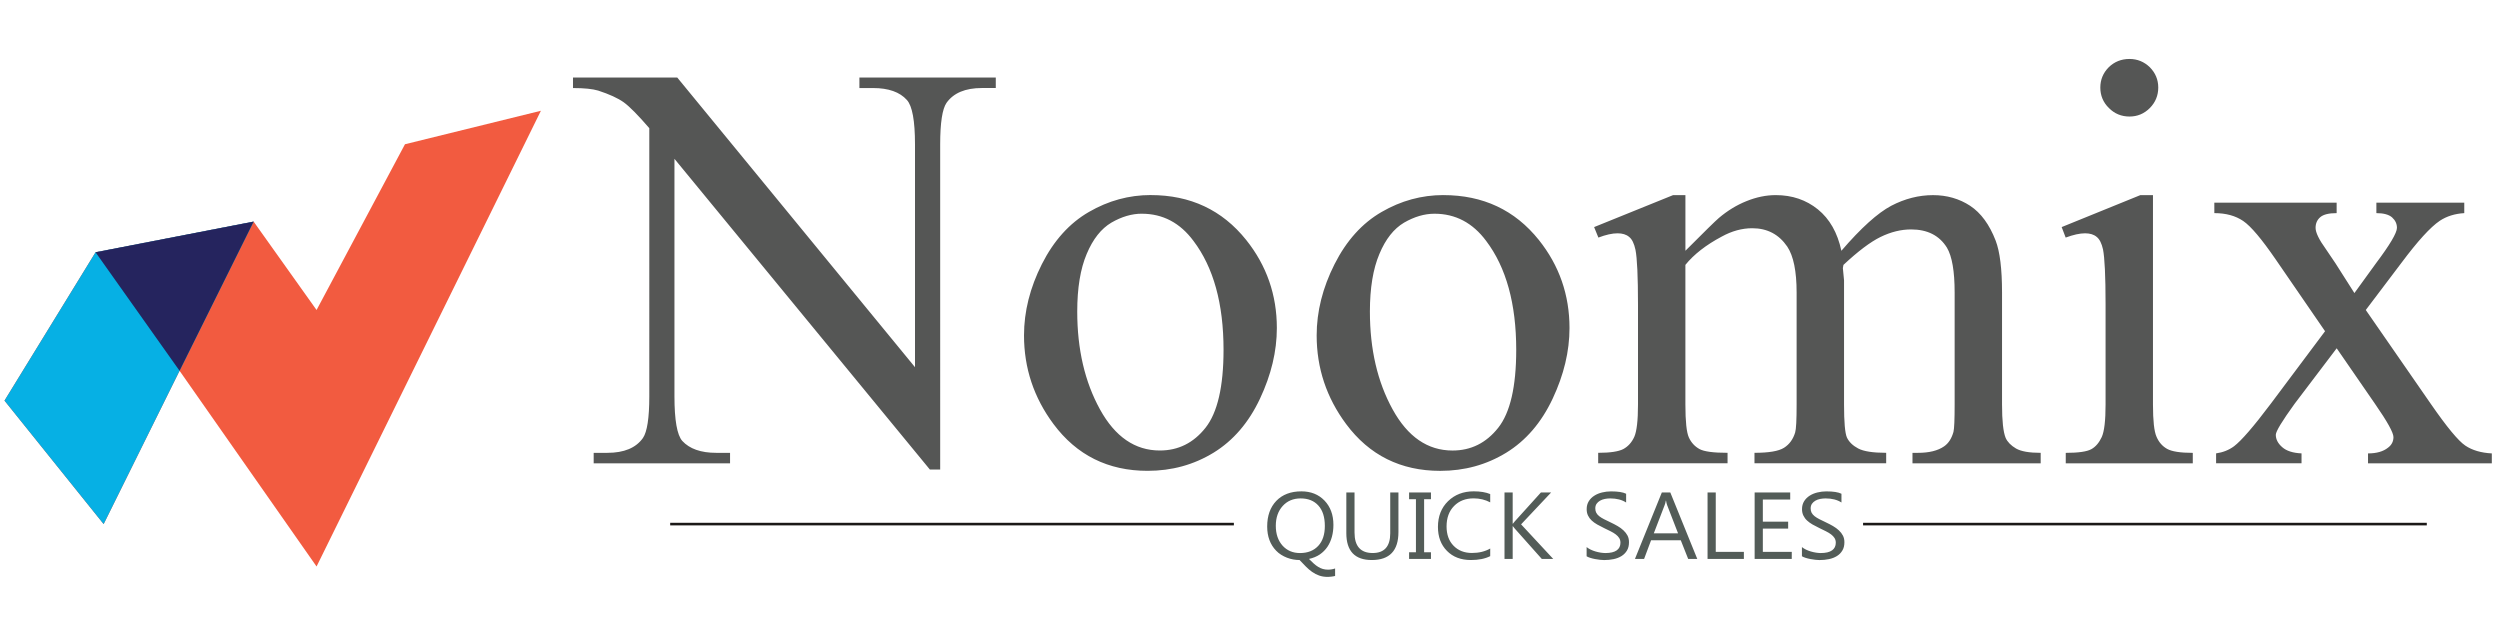
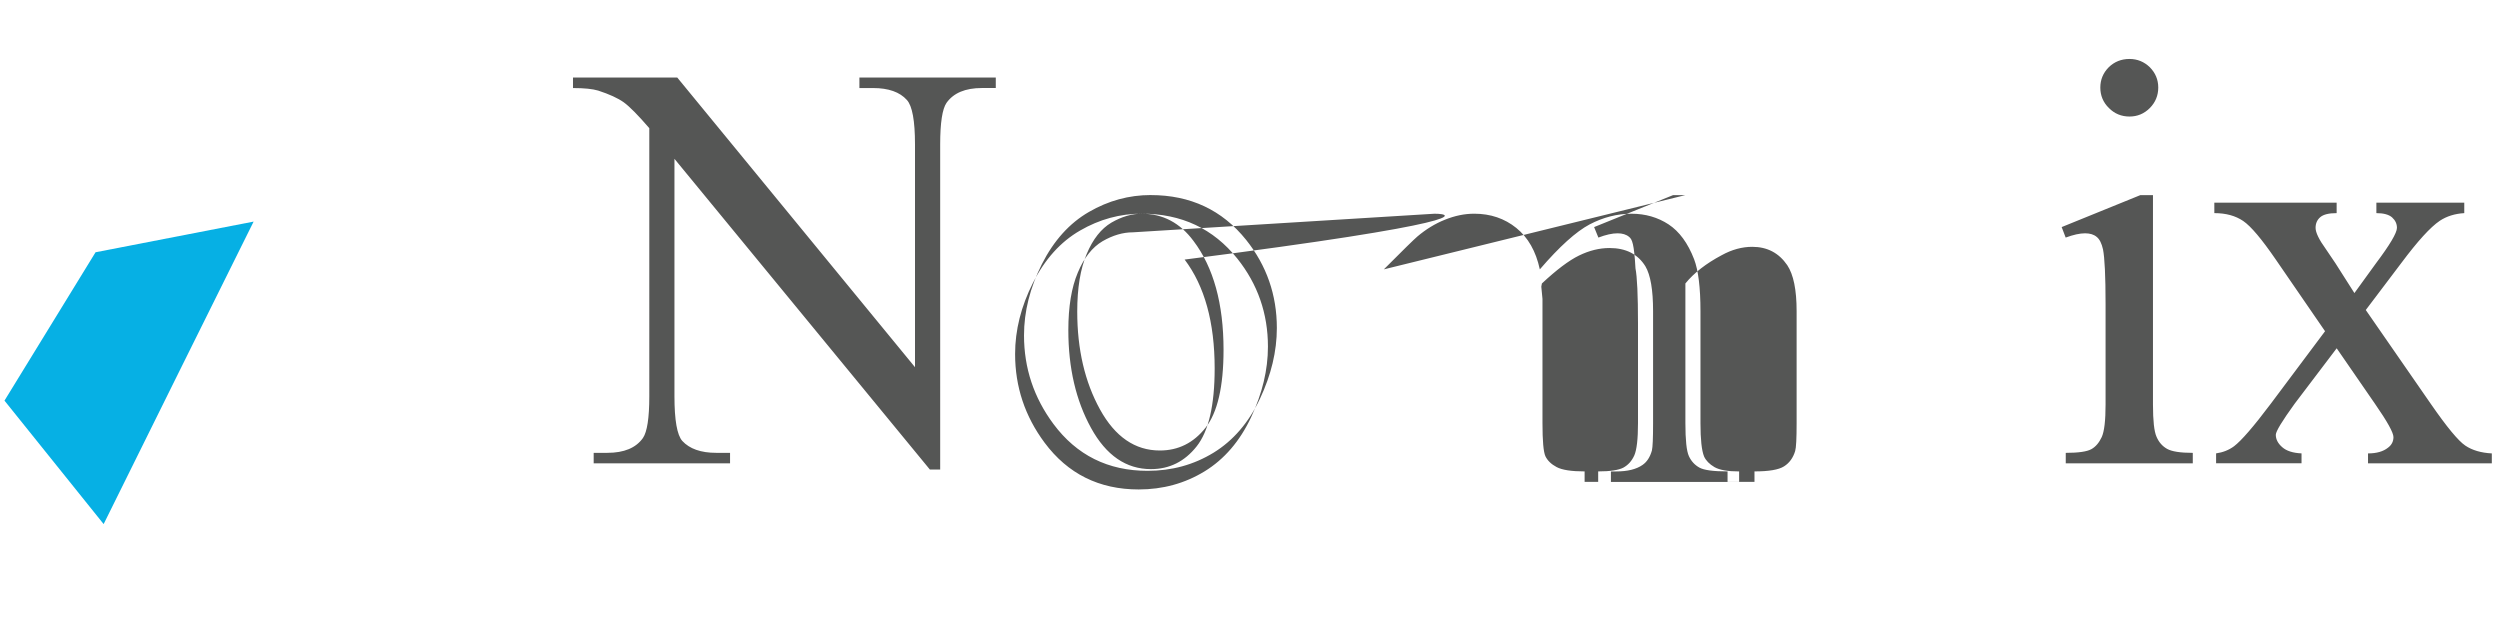
<svg xmlns="http://www.w3.org/2000/svg" viewBox="0 0 96 24" id="svg16" height="24" width="96" version="1.1">
  <defs id="defs20" />
-   <path id="path2" style="fill:#f25b40;fill-rule:evenodd" d="M 0.172,15.384 3.669,9.687 9.739,8.509 12.156,11.904 15.551,5.539 20.771,4.253 12.156,21.753 6.895,14.238 3.98,20.125 Z" />
  <path id="path4" style="fill:#06b0e4;fill-rule:evenodd" d="M 0.172,15.384 3.669,9.687 9.739,8.509 6.895,14.238 3.98,20.125 Z" />
-   <path id="path6" style="fill:#25245e;fill-rule:evenodd" d="M 9.739,8.509 6.895,14.238 3.669,9.687 Z" />
-   <path id="path8" style="fill:#555655;fill-rule:evenodd" d="m 22.003,2.978 h 4.004 l 9.129,11.122 V 5.548 c 0,-0.912 -0.105,-1.482 -0.311,-1.708 C 34.552,3.534 34.118,3.381 33.526,3.381 H 33.001 V 2.978 h 5.237 v 0.402 h -0.532 c -0.641,0 -1.09,0.191 -1.36,0.57 -0.161,0.234 -0.243,0.767 -0.243,1.597 V 18.029 H 35.706 L 25.899,6.099 v 9.123 c 0,0.912 0.101,1.482 0.3,1.709 0.281,0.305 0.715,0.458 1.303,0.458 h 0.532 v 0.402 h -5.237 v -0.402 h 0.525 c 0.644,0 1.098,-0.19 1.367,-0.57 0.161,-0.235 0.244,-0.767 0.244,-1.598 V 4.922 C 24.502,4.42 24.172,4.088 23.951,3.928 23.726,3.768 23.401,3.619 22.969,3.478 22.756,3.415 22.434,3.381 22.003,3.381 Z m 22.184,4.513 c 1.525,0 2.746,0.573 3.667,1.724 0.783,0.98 1.177,2.108 1.177,3.381 0,0.893 -0.217,1.798 -0.648,2.714 -0.431,0.916 -1.026,1.609 -1.783,2.074 -0.761,0.465 -1.604,0.696 -2.532,0.696 -1.518,0 -2.724,-0.6 -3.615,-1.798 -0.753,-1.013 -1.131,-2.145 -1.131,-3.404 0,-0.916 0.229,-1.828 0.685,-2.733 0.457,-0.905 1.06,-1.575 1.809,-2.007 0.746,-0.432 1.536,-0.648 2.372,-0.648 z m -0.342,0.715 c -0.385,0 -0.774,0.115 -1.168,0.343 -0.39,0.231 -0.708,0.629 -0.948,1.203 -0.243,0.573 -0.363,1.311 -0.363,2.211 0,1.452 0.292,2.703 0.873,3.757 0.58,1.054 1.348,1.579 2.299,1.579 0.708,0 1.292,-0.29 1.753,-0.872 0.46,-0.581 0.693,-1.579 0.693,-2.994 0,-1.772 -0.386,-3.165 -1.154,-4.181 C 45.315,8.557 44.651,8.207 43.846,8.207 Z M 55.425,7.492 c 1.525,0 2.746,0.573 3.668,1.724 0.782,0.98 1.176,2.108 1.176,3.381 0,0.893 -0.217,1.798 -0.648,2.714 -0.431,0.916 -1.026,1.609 -1.783,2.074 -0.761,0.465 -1.604,0.696 -2.532,0.696 -1.518,0 -2.724,-0.6 -3.615,-1.798 -0.753,-1.013 -1.131,-2.145 -1.131,-3.404 0,-0.916 0.229,-1.828 0.686,-2.733 0.457,-0.905 1.06,-1.575 1.809,-2.007 0.745,-0.432 1.536,-0.648 2.371,-0.648 z m -0.341,0.715 c -0.386,0 -0.775,0.115 -1.169,0.343 -0.39,0.231 -0.708,0.629 -0.947,1.203 -0.243,0.573 -0.364,1.311 -0.364,2.211 0,1.452 0.292,2.703 0.873,3.757 0.58,1.054 1.348,1.579 2.3,1.579 0.708,0 1.292,-0.29 1.753,-0.872 0.461,-0.581 0.693,-1.579 0.693,-2.994 0,-1.772 -0.386,-3.165 -1.153,-4.181 C 56.553,8.557 55.89,8.207 55.084,8.207 Z m 9.636,1.422 c 0.727,-0.73 1.157,-1.151 1.288,-1.262 0.326,-0.276 0.678,-0.492 1.057,-0.644 0.378,-0.153 0.753,-0.231 1.124,-0.231 0.629,0 1.165,0.183 1.618,0.548 0.449,0.364 0.753,0.893 0.902,1.59 0.756,-0.879 1.394,-1.452 1.914,-1.728 0.521,-0.272 1.056,-0.409 1.607,-0.409 0.532,0 1.008,0.138 1.423,0.409 0.412,0.272 0.742,0.719 0.981,1.34 0.161,0.421 0.244,1.084 0.244,1.989 v 4.304 c 0,0.622 0.045,1.05 0.139,1.281 0.07,0.156 0.206,0.294 0.397,0.406 0.195,0.112 0.509,0.167 0.948,0.167 v 0.402 h -4.923 v -0.402 h 0.21 c 0.426,0 0.764,-0.082 1.004,-0.249 0.169,-0.116 0.289,-0.302 0.36,-0.555 0.03,-0.123 0.045,-0.473 0.045,-1.05 v -4.301 c 0,-0.816 -0.098,-1.389 -0.296,-1.724 -0.289,-0.465 -0.745,-0.7 -1.378,-0.7 -0.386,0 -0.779,0.097 -1.173,0.29 -0.389,0.19 -0.866,0.551 -1.423,1.072 l -0.022,0.123 0.045,0.469 v 4.77 c 0,0.677 0.037,1.102 0.112,1.27 0.079,0.164 0.221,0.306 0.431,0.417 0.21,0.112 0.57,0.167 1.075,0.167 v 0.402 H 67.372 v -0.402 c 0.551,0 0.929,-0.063 1.135,-0.194 0.206,-0.13 0.349,-0.328 0.427,-0.588 0.038,-0.123 0.056,-0.48 0.056,-1.072 v -4.301 c 0,-0.816 -0.119,-1.404 -0.36,-1.765 -0.322,-0.469 -0.767,-0.704 -1.345,-0.704 -0.394,0 -0.783,0.108 -1.169,0.32 -0.604,0.32 -1.071,0.685 -1.397,1.087 v 5.362 c 0,0.651 0.044,1.072 0.135,1.27 0.09,0.194 0.224,0.339 0.405,0.44 0.176,0.097 0.535,0.145 1.079,0.145 v 0.402 h -4.968 v -0.402 c 0.461,0 0.783,-0.049 0.967,-0.145 0.184,-0.101 0.322,-0.254 0.42,-0.469 0.093,-0.212 0.142,-0.625 0.142,-1.24 v -3.82 c 0,-1.095 -0.033,-1.802 -0.097,-2.122 C 62.75,9.35 62.671,9.186 62.558,9.097 62.45,9.004 62.3,8.959 62.113,8.959 c -0.206,0 -0.45,0.056 -0.735,0.164 L 61.214,8.72 64.248,7.492 h 0.472 z M 81.772,2.264 c 0.303,0 0.565,0.108 0.783,0.32 0.213,0.216 0.322,0.476 0.322,0.778 0,0.305 -0.109,0.57 -0.322,0.785 -0.218,0.22 -0.48,0.328 -0.783,0.328 -0.307,0 -0.574,-0.108 -0.791,-0.328 -0.221,-0.216 -0.329,-0.48 -0.329,-0.785 0,-0.302 0.108,-0.562 0.322,-0.778 C 81.191,2.372 81.457,2.264 81.772,2.264 Z m 0.902,5.228 v 8.043 c 0,0.622 0.045,1.035 0.138,1.24 0.09,0.209 0.225,0.361 0.405,0.462 0.18,0.101 0.509,0.153 0.986,0.153 v 0.402 h -4.878 v -0.402 c 0.487,0 0.817,-0.049 0.981,-0.141 0.169,-0.093 0.3,-0.25 0.401,-0.466 0.098,-0.216 0.147,-0.632 0.147,-1.247 v -3.865 c 0,-1.076 -0.035,-1.772 -0.098,-2.092 C 80.704,9.346 80.625,9.186 80.513,9.097 80.404,9.004 80.254,8.959 80.067,8.959 c -0.206,0 -0.453,0.056 -0.745,0.164 L 79.168,8.72 82.191,7.492 Z m 2.356,0.29 h 4.697 v 0.402 c -0.3,0 -0.509,0.052 -0.63,0.156 -0.119,0.104 -0.179,0.238 -0.179,0.409 0,0.179 0.131,0.451 0.397,0.819 0.082,0.115 0.203,0.298 0.367,0.543 l 0.727,1.143 0.828,-1.143 C 91.77,9.402 92.04,8.947 92.043,8.75 92.043,8.594 91.98,8.46 91.856,8.348 91.733,8.24 91.53,8.184 91.253,8.184 V 7.782 h 3.375 v 0.402 c -0.363,0.022 -0.674,0.119 -0.94,0.294 -0.363,0.246 -0.85,0.782 -1.468,1.609 l -1.374,1.817 2.502,3.612 c 0.614,0.886 1.052,1.415 1.319,1.594 0.262,0.178 0.603,0.279 1.019,0.301 v 0.38 h -4.754 v -0.38 c 0.329,0 0.588,-0.075 0.768,-0.22 0.139,-0.104 0.209,-0.238 0.209,-0.406 0,-0.171 -0.235,-0.596 -0.708,-1.277 l -1.472,-2.134 -1.615,2.13 c -0.483,0.666 -0.723,1.065 -0.723,1.191 0,0.175 0.083,0.335 0.247,0.477 0.165,0.145 0.412,0.223 0.741,0.238 v 0.38 H 85.098 v -0.38 c 0.262,-0.038 0.491,-0.127 0.69,-0.275 0.277,-0.209 0.746,-0.749 1.401,-1.62 L 89.282,12.719 87.391,9.968 C 86.851,9.182 86.435,8.687 86.139,8.486 85.843,8.285 85.476,8.184 85.031,8.184 Z" />
-   <path id="path10" style="fill:#555554;fill-rule:evenodd;stroke:#1b1918;stroke-width:0.1;stroke-linecap:butt;stroke-linejoin:miter;stroke-dasharray:none" d="M 25.735,20.125 H 47.381" />
-   <path id="path12" style="fill:#555554;fill-rule:evenodd;stroke:#1b1918;stroke-width:0.1;stroke-linecap:butt;stroke-linejoin:miter;stroke-dasharray:none" d="M 71.542,20.125 H 93.189" />
-   <path id="path14" style="fill:#535c58;fill-rule:evenodd" d="m 49.903,21.505 c -0.08,0 -0.161,-0.007 -0.244,-0.022 -0.083,-0.015 -0.162,-0.038 -0.24,-0.068 -0.077,-0.03 -0.152,-0.067 -0.223,-0.112 -0.071,-0.044 -0.135,-0.097 -0.192,-0.156 -0.229,-0.237 -0.344,-0.547 -0.344,-0.93 0,-0.412 0.117,-0.739 0.349,-0.982 0.235,-0.244 0.556,-0.367 0.964,-0.367 0.366,0 0.661,0.119 0.889,0.356 0.227,0.238 0.341,0.548 0.341,0.931 0,0.161 -0.019,0.314 -0.057,0.456 -0.039,0.142 -0.096,0.272 -0.173,0.387 -0.078,0.115 -0.175,0.212 -0.292,0.293 -0.118,0.08 -0.257,0.137 -0.417,0.172 0.065,0.066 0.126,0.125 0.183,0.176 0.057,0.051 0.114,0.095 0.171,0.129 0.056,0.035 0.116,0.061 0.177,0.08 0.061,0.018 0.129,0.027 0.203,0.027 0.019,0 0.041,-0.001 0.065,-0.003 0.024,-0.002 0.048,-0.004 0.073,-0.009 0.024,-0.004 0.048,-0.009 0.07,-0.015 0.022,-0.005 0.043,-0.011 0.062,-0.019 v 0.288 c -0.021,0.006 -0.043,0.011 -0.068,0.015 -0.025,0.004 -0.05,0.008 -0.076,0.011 -0.025,0.003 -0.051,0.005 -0.076,0.007 -0.025,0.002 -0.048,0.003 -0.069,0.003 -0.12,0 -0.227,-0.018 -0.323,-0.052 -0.096,-0.033 -0.186,-0.08 -0.269,-0.138 -0.083,-0.059 -0.163,-0.127 -0.241,-0.206 -0.078,-0.079 -0.159,-0.163 -0.244,-0.253 z m 0.041,-2.366 c -0.283,0 -0.512,0.096 -0.688,0.29 -0.176,0.194 -0.265,0.448 -0.265,0.761 0,0.314 0.086,0.567 0.257,0.76 0.172,0.191 0.397,0.287 0.673,0.287 0.295,0 0.527,-0.092 0.698,-0.274 0.171,-0.183 0.255,-0.439 0.255,-0.767 0,-0.338 -0.082,-0.598 -0.247,-0.781 -0.165,-0.184 -0.392,-0.276 -0.682,-0.276 z m 3.756,1.292 c 0,0.716 -0.341,1.074 -1.022,1.074 -0.653,0 -0.979,-0.344 -0.979,-1.034 v -1.561 h 0.315 v 1.541 c 0,0.523 0.233,0.785 0.698,0.785 0.449,0 0.673,-0.253 0.673,-0.758 v -1.568 h 0.315 z m 1.249,-1.52 v 0.257 h -0.263 v 2.038 h 0.263 v 0.257 h -0.84 v -0.257 h 0.263 v -2.038 h -0.263 v -0.257 z m 2.275,2.445 c -0.198,0.1 -0.446,0.149 -0.742,0.149 -0.383,0 -0.689,-0.117 -0.919,-0.351 -0.231,-0.234 -0.346,-0.54 -0.346,-0.92 0,-0.407 0.13,-0.737 0.388,-0.989 0.259,-0.252 0.587,-0.378 0.985,-0.378 0.255,0 0.466,0.035 0.634,0.105 v 0.318 c -0.193,-0.102 -0.405,-0.153 -0.638,-0.153 -0.308,0 -0.559,0.098 -0.75,0.293 -0.192,0.195 -0.288,0.457 -0.288,0.784 0,0.311 0.089,0.559 0.269,0.743 0.179,0.184 0.414,0.277 0.707,0.277 0.27,0 0.504,-0.058 0.701,-0.171 z m 2.42,0.107 h -0.439 l -1.039,-1.167 c -0.039,-0.044 -0.063,-0.073 -0.071,-0.089 h -0.008 v 1.256 h -0.314 v -2.552 h 0.314 v 1.199 h 0.008 c 0.017,-0.026 0.041,-0.055 0.071,-0.087 l 1.005,-1.112 h 0.392 l -1.153,1.224 z m 1.282,-0.103 v -0.352 c 0.044,0.036 0.095,0.067 0.153,0.096 0.059,0.029 0.123,0.053 0.187,0.072 0.066,0.019 0.132,0.035 0.198,0.045 0.067,0.01 0.128,0.016 0.184,0.016 0.193,0 0.338,-0.035 0.434,-0.103 0.095,-0.068 0.143,-0.166 0.143,-0.293 0,-0.07 -0.016,-0.129 -0.048,-0.18 -0.032,-0.051 -0.076,-0.098 -0.132,-0.14 -0.056,-0.042 -0.122,-0.083 -0.2,-0.121 -0.077,-0.038 -0.16,-0.079 -0.249,-0.122 -0.093,-0.045 -0.181,-0.091 -0.263,-0.137 -0.081,-0.046 -0.152,-0.097 -0.212,-0.153 -0.06,-0.056 -0.107,-0.119 -0.141,-0.19 -0.035,-0.07 -0.052,-0.153 -0.052,-0.247 0,-0.117 0.027,-0.218 0.081,-0.304 0.053,-0.086 0.124,-0.157 0.212,-0.212 0.087,-0.056 0.187,-0.098 0.3,-0.125 0.111,-0.027 0.226,-0.041 0.342,-0.041 0.265,0 0.459,0.03 0.58,0.091 v 0.336 c -0.16,-0.104 -0.363,-0.157 -0.612,-0.157 -0.069,0 -0.138,0.007 -0.206,0.02 -0.069,0.014 -0.13,0.036 -0.184,0.067 -0.054,0.031 -0.098,0.071 -0.132,0.119 -0.034,0.049 -0.05,0.108 -0.05,0.178 0,0.065 0.013,0.121 0.038,0.169 0.025,0.047 0.063,0.09 0.113,0.13 0.05,0.039 0.112,0.078 0.183,0.114 0.071,0.037 0.155,0.077 0.248,0.121 0.097,0.045 0.188,0.093 0.274,0.143 0.087,0.05 0.162,0.105 0.226,0.166 0.066,0.061 0.117,0.127 0.156,0.201 0.038,0.073 0.056,0.158 0.056,0.253 0,0.126 -0.025,0.232 -0.077,0.319 -0.052,0.087 -0.123,0.159 -0.21,0.213 -0.088,0.055 -0.19,0.094 -0.304,0.118 -0.116,0.024 -0.236,0.036 -0.364,0.036 -0.042,0 -0.095,-0.003 -0.157,-0.01 -0.062,-0.007 -0.127,-0.016 -0.192,-0.029 -0.065,-0.012 -0.126,-0.028 -0.184,-0.046 -0.058,-0.018 -0.105,-0.039 -0.141,-0.061 z m 4.249,0.103 h -0.349 l -0.284,-0.716 h -1.141 l -0.268,0.716 h -0.351 l 1.032,-2.552 h 0.326 z m -0.738,-0.984 -0.421,-1.087 c -0.013,-0.036 -0.028,-0.093 -0.041,-0.17 h -0.007 c -0.012,0.072 -0.028,0.129 -0.044,0.17 l -0.418,1.087 z m 2.528,0.984 h -1.395 v -2.552 h 0.315 v 2.281 h 1.08 z m 1.838,0 h -1.425 v -2.552 h 1.366 v 0.271 h -1.051 v 0.849 h 0.972 v 0.268 h -0.972 v 0.893 h 1.111 z m 0.391,-0.103 v -0.352 c 0.044,0.036 0.095,0.067 0.153,0.096 0.059,0.029 0.122,0.053 0.187,0.072 0.066,0.019 0.132,0.035 0.198,0.045 0.067,0.01 0.128,0.016 0.184,0.016 0.194,0 0.339,-0.035 0.435,-0.103 0.095,-0.068 0.143,-0.166 0.143,-0.293 0,-0.07 -0.016,-0.129 -0.048,-0.18 -0.032,-0.051 -0.076,-0.098 -0.132,-0.14 -0.056,-0.042 -0.123,-0.083 -0.2,-0.121 -0.078,-0.038 -0.16,-0.079 -0.249,-0.122 -0.093,-0.045 -0.182,-0.091 -0.263,-0.137 -0.081,-0.046 -0.151,-0.097 -0.211,-0.153 -0.061,-0.056 -0.107,-0.119 -0.141,-0.19 -0.035,-0.07 -0.053,-0.153 -0.053,-0.247 0,-0.117 0.028,-0.218 0.081,-0.304 0.054,-0.086 0.125,-0.157 0.212,-0.212 0.087,-0.056 0.187,-0.098 0.3,-0.125 0.112,-0.027 0.226,-0.041 0.341,-0.041 0.266,0 0.459,0.03 0.581,0.091 v 0.336 c -0.159,-0.104 -0.363,-0.157 -0.611,-0.157 -0.069,0 -0.138,0.007 -0.207,0.02 -0.069,0.014 -0.13,0.036 -0.183,0.067 -0.055,0.031 -0.098,0.071 -0.132,0.119 -0.033,0.049 -0.05,0.108 -0.05,0.178 0,0.065 0.013,0.121 0.038,0.169 0.026,0.047 0.064,0.09 0.114,0.13 0.05,0.039 0.112,0.078 0.183,0.114 0.072,0.037 0.155,0.077 0.248,0.121 0.098,0.045 0.188,0.093 0.275,0.143 0.086,0.05 0.161,0.105 0.226,0.166 0.066,0.061 0.117,0.127 0.155,0.201 0.038,0.073 0.057,0.158 0.057,0.253 0,0.126 -0.025,0.232 -0.078,0.319 -0.051,0.087 -0.122,0.159 -0.21,0.213 -0.088,0.055 -0.19,0.094 -0.304,0.118 -0.116,0.024 -0.236,0.036 -0.364,0.036 -0.043,0 -0.095,-0.003 -0.157,-0.01 -0.063,-0.007 -0.127,-0.016 -0.192,-0.029 -0.064,-0.012 -0.126,-0.028 -0.184,-0.046 -0.058,-0.018 -0.105,-0.039 -0.141,-0.061 z" />
+   <path id="path8" style="fill:#555655;fill-rule:evenodd" d="m 22.003,2.978 h 4.004 l 9.129,11.122 V 5.548 c 0,-0.912 -0.105,-1.482 -0.311,-1.708 C 34.552,3.534 34.118,3.381 33.526,3.381 H 33.001 V 2.978 h 5.237 v 0.402 h -0.532 c -0.641,0 -1.09,0.191 -1.36,0.57 -0.161,0.234 -0.243,0.767 -0.243,1.597 V 18.029 H 35.706 L 25.899,6.099 v 9.123 c 0,0.912 0.101,1.482 0.3,1.709 0.281,0.305 0.715,0.458 1.303,0.458 h 0.532 v 0.402 h -5.237 v -0.402 h 0.525 c 0.644,0 1.098,-0.19 1.367,-0.57 0.161,-0.235 0.244,-0.767 0.244,-1.598 V 4.922 C 24.502,4.42 24.172,4.088 23.951,3.928 23.726,3.768 23.401,3.619 22.969,3.478 22.756,3.415 22.434,3.381 22.003,3.381 Z m 22.184,4.513 c 1.525,0 2.746,0.573 3.667,1.724 0.783,0.98 1.177,2.108 1.177,3.381 0,0.893 -0.217,1.798 -0.648,2.714 -0.431,0.916 -1.026,1.609 -1.783,2.074 -0.761,0.465 -1.604,0.696 -2.532,0.696 -1.518,0 -2.724,-0.6 -3.615,-1.798 -0.753,-1.013 -1.131,-2.145 -1.131,-3.404 0,-0.916 0.229,-1.828 0.685,-2.733 0.457,-0.905 1.06,-1.575 1.809,-2.007 0.746,-0.432 1.536,-0.648 2.372,-0.648 z m -0.342,0.715 c -0.385,0 -0.774,0.115 -1.168,0.343 -0.39,0.231 -0.708,0.629 -0.948,1.203 -0.243,0.573 -0.363,1.311 -0.363,2.211 0,1.452 0.292,2.703 0.873,3.757 0.58,1.054 1.348,1.579 2.299,1.579 0.708,0 1.292,-0.29 1.753,-0.872 0.46,-0.581 0.693,-1.579 0.693,-2.994 0,-1.772 -0.386,-3.165 -1.154,-4.181 C 45.315,8.557 44.651,8.207 43.846,8.207 Z c 1.525,0 2.746,0.573 3.668,1.724 0.782,0.98 1.176,2.108 1.176,3.381 0,0.893 -0.217,1.798 -0.648,2.714 -0.431,0.916 -1.026,1.609 -1.783,2.074 -0.761,0.465 -1.604,0.696 -2.532,0.696 -1.518,0 -2.724,-0.6 -3.615,-1.798 -0.753,-1.013 -1.131,-2.145 -1.131,-3.404 0,-0.916 0.229,-1.828 0.686,-2.733 0.457,-0.905 1.06,-1.575 1.809,-2.007 0.745,-0.432 1.536,-0.648 2.371,-0.648 z m -0.341,0.715 c -0.386,0 -0.775,0.115 -1.169,0.343 -0.39,0.231 -0.708,0.629 -0.947,1.203 -0.243,0.573 -0.364,1.311 -0.364,2.211 0,1.452 0.292,2.703 0.873,3.757 0.58,1.054 1.348,1.579 2.3,1.579 0.708,0 1.292,-0.29 1.753,-0.872 0.461,-0.581 0.693,-1.579 0.693,-2.994 0,-1.772 -0.386,-3.165 -1.153,-4.181 C 56.553,8.557 55.89,8.207 55.084,8.207 Z m 9.636,1.422 c 0.727,-0.73 1.157,-1.151 1.288,-1.262 0.326,-0.276 0.678,-0.492 1.057,-0.644 0.378,-0.153 0.753,-0.231 1.124,-0.231 0.629,0 1.165,0.183 1.618,0.548 0.449,0.364 0.753,0.893 0.902,1.59 0.756,-0.879 1.394,-1.452 1.914,-1.728 0.521,-0.272 1.056,-0.409 1.607,-0.409 0.532,0 1.008,0.138 1.423,0.409 0.412,0.272 0.742,0.719 0.981,1.34 0.161,0.421 0.244,1.084 0.244,1.989 v 4.304 c 0,0.622 0.045,1.05 0.139,1.281 0.07,0.156 0.206,0.294 0.397,0.406 0.195,0.112 0.509,0.167 0.948,0.167 v 0.402 h -4.923 v -0.402 h 0.21 c 0.426,0 0.764,-0.082 1.004,-0.249 0.169,-0.116 0.289,-0.302 0.36,-0.555 0.03,-0.123 0.045,-0.473 0.045,-1.05 v -4.301 c 0,-0.816 -0.098,-1.389 -0.296,-1.724 -0.289,-0.465 -0.745,-0.7 -1.378,-0.7 -0.386,0 -0.779,0.097 -1.173,0.29 -0.389,0.19 -0.866,0.551 -1.423,1.072 l -0.022,0.123 0.045,0.469 v 4.77 c 0,0.677 0.037,1.102 0.112,1.27 0.079,0.164 0.221,0.306 0.431,0.417 0.21,0.112 0.57,0.167 1.075,0.167 v 0.402 H 67.372 v -0.402 c 0.551,0 0.929,-0.063 1.135,-0.194 0.206,-0.13 0.349,-0.328 0.427,-0.588 0.038,-0.123 0.056,-0.48 0.056,-1.072 v -4.301 c 0,-0.816 -0.119,-1.404 -0.36,-1.765 -0.322,-0.469 -0.767,-0.704 -1.345,-0.704 -0.394,0 -0.783,0.108 -1.169,0.32 -0.604,0.32 -1.071,0.685 -1.397,1.087 v 5.362 c 0,0.651 0.044,1.072 0.135,1.27 0.09,0.194 0.224,0.339 0.405,0.44 0.176,0.097 0.535,0.145 1.079,0.145 v 0.402 h -4.968 v -0.402 c 0.461,0 0.783,-0.049 0.967,-0.145 0.184,-0.101 0.322,-0.254 0.42,-0.469 0.093,-0.212 0.142,-0.625 0.142,-1.24 v -3.82 c 0,-1.095 -0.033,-1.802 -0.097,-2.122 C 62.75,9.35 62.671,9.186 62.558,9.097 62.45,9.004 62.3,8.959 62.113,8.959 c -0.206,0 -0.45,0.056 -0.735,0.164 L 61.214,8.72 64.248,7.492 h 0.472 z M 81.772,2.264 c 0.303,0 0.565,0.108 0.783,0.32 0.213,0.216 0.322,0.476 0.322,0.778 0,0.305 -0.109,0.57 -0.322,0.785 -0.218,0.22 -0.48,0.328 -0.783,0.328 -0.307,0 -0.574,-0.108 -0.791,-0.328 -0.221,-0.216 -0.329,-0.48 -0.329,-0.785 0,-0.302 0.108,-0.562 0.322,-0.778 C 81.191,2.372 81.457,2.264 81.772,2.264 Z m 0.902,5.228 v 8.043 c 0,0.622 0.045,1.035 0.138,1.24 0.09,0.209 0.225,0.361 0.405,0.462 0.18,0.101 0.509,0.153 0.986,0.153 v 0.402 h -4.878 v -0.402 c 0.487,0 0.817,-0.049 0.981,-0.141 0.169,-0.093 0.3,-0.25 0.401,-0.466 0.098,-0.216 0.147,-0.632 0.147,-1.247 v -3.865 c 0,-1.076 -0.035,-1.772 -0.098,-2.092 C 80.704,9.346 80.625,9.186 80.513,9.097 80.404,9.004 80.254,8.959 80.067,8.959 c -0.206,0 -0.453,0.056 -0.745,0.164 L 79.168,8.72 82.191,7.492 Z m 2.356,0.29 h 4.697 v 0.402 c -0.3,0 -0.509,0.052 -0.63,0.156 -0.119,0.104 -0.179,0.238 -0.179,0.409 0,0.179 0.131,0.451 0.397,0.819 0.082,0.115 0.203,0.298 0.367,0.543 l 0.727,1.143 0.828,-1.143 C 91.77,9.402 92.04,8.947 92.043,8.75 92.043,8.594 91.98,8.46 91.856,8.348 91.733,8.24 91.53,8.184 91.253,8.184 V 7.782 h 3.375 v 0.402 c -0.363,0.022 -0.674,0.119 -0.94,0.294 -0.363,0.246 -0.85,0.782 -1.468,1.609 l -1.374,1.817 2.502,3.612 c 0.614,0.886 1.052,1.415 1.319,1.594 0.262,0.178 0.603,0.279 1.019,0.301 v 0.38 h -4.754 v -0.38 c 0.329,0 0.588,-0.075 0.768,-0.22 0.139,-0.104 0.209,-0.238 0.209,-0.406 0,-0.171 -0.235,-0.596 -0.708,-1.277 l -1.472,-2.134 -1.615,2.13 c -0.483,0.666 -0.723,1.065 -0.723,1.191 0,0.175 0.083,0.335 0.247,0.477 0.165,0.145 0.412,0.223 0.741,0.238 v 0.38 H 85.098 v -0.38 c 0.262,-0.038 0.491,-0.127 0.69,-0.275 0.277,-0.209 0.746,-0.749 1.401,-1.62 L 89.282,12.719 87.391,9.968 C 86.851,9.182 86.435,8.687 86.139,8.486 85.843,8.285 85.476,8.184 85.031,8.184 Z" />
</svg>